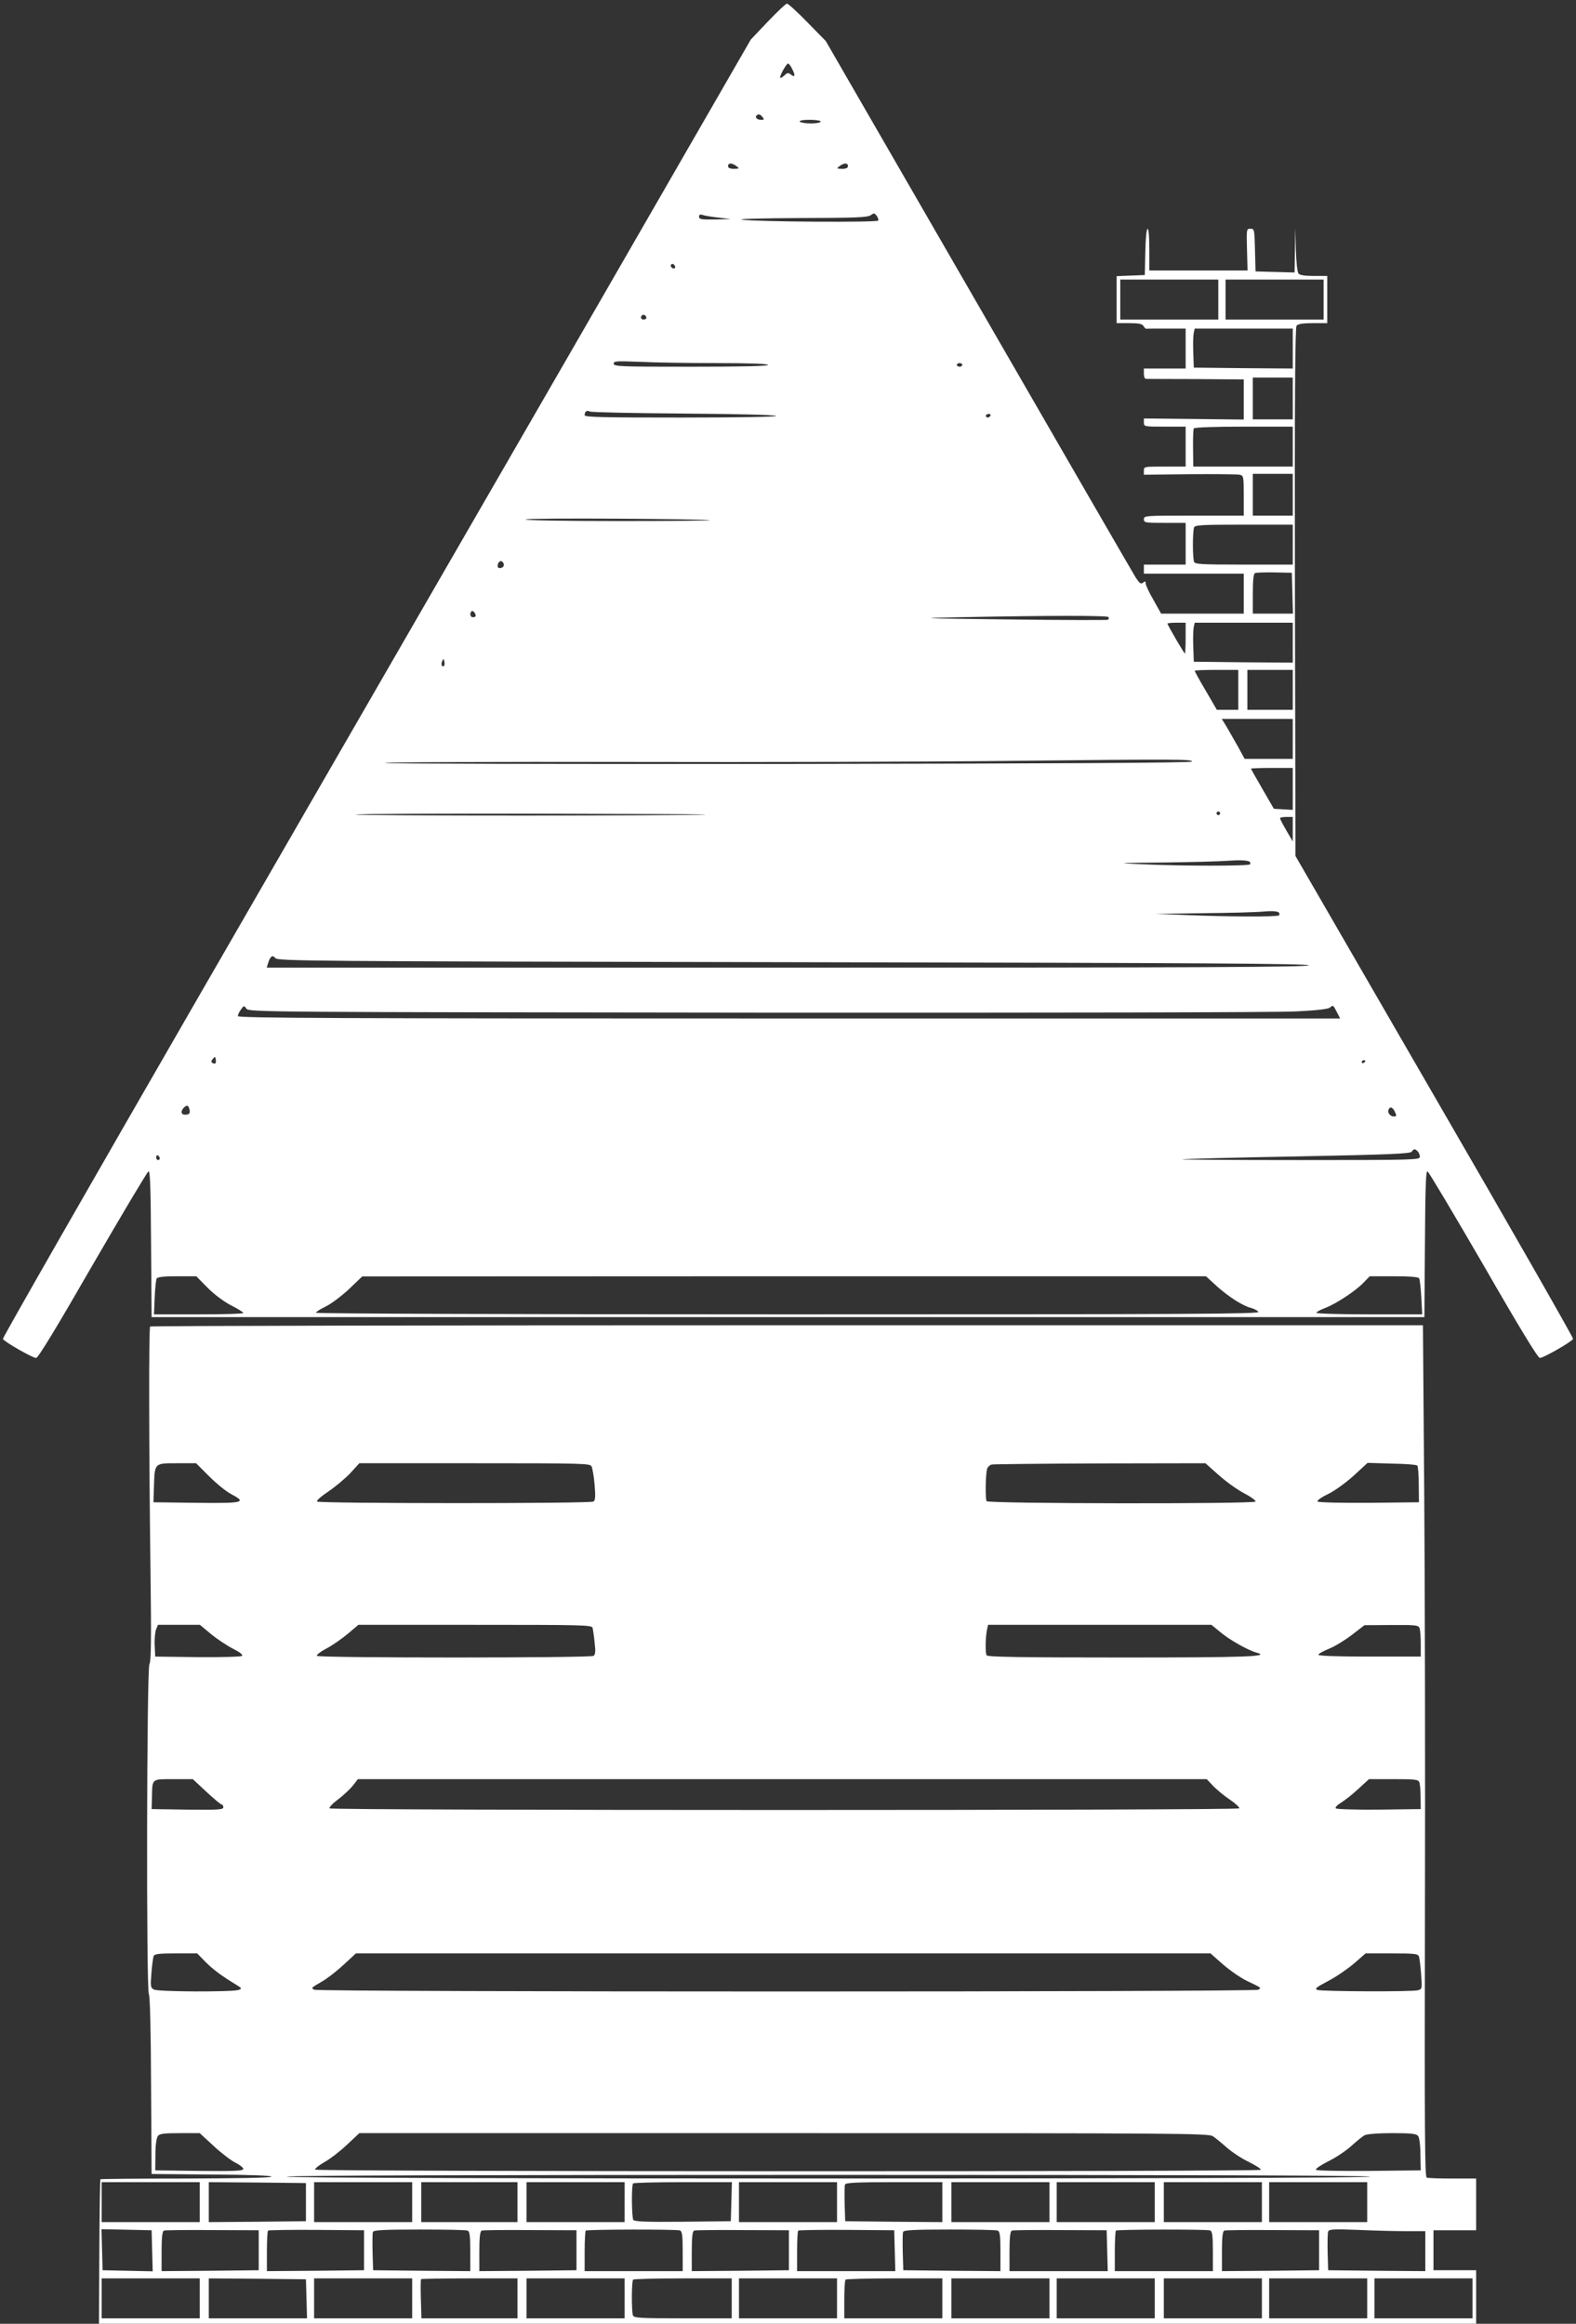
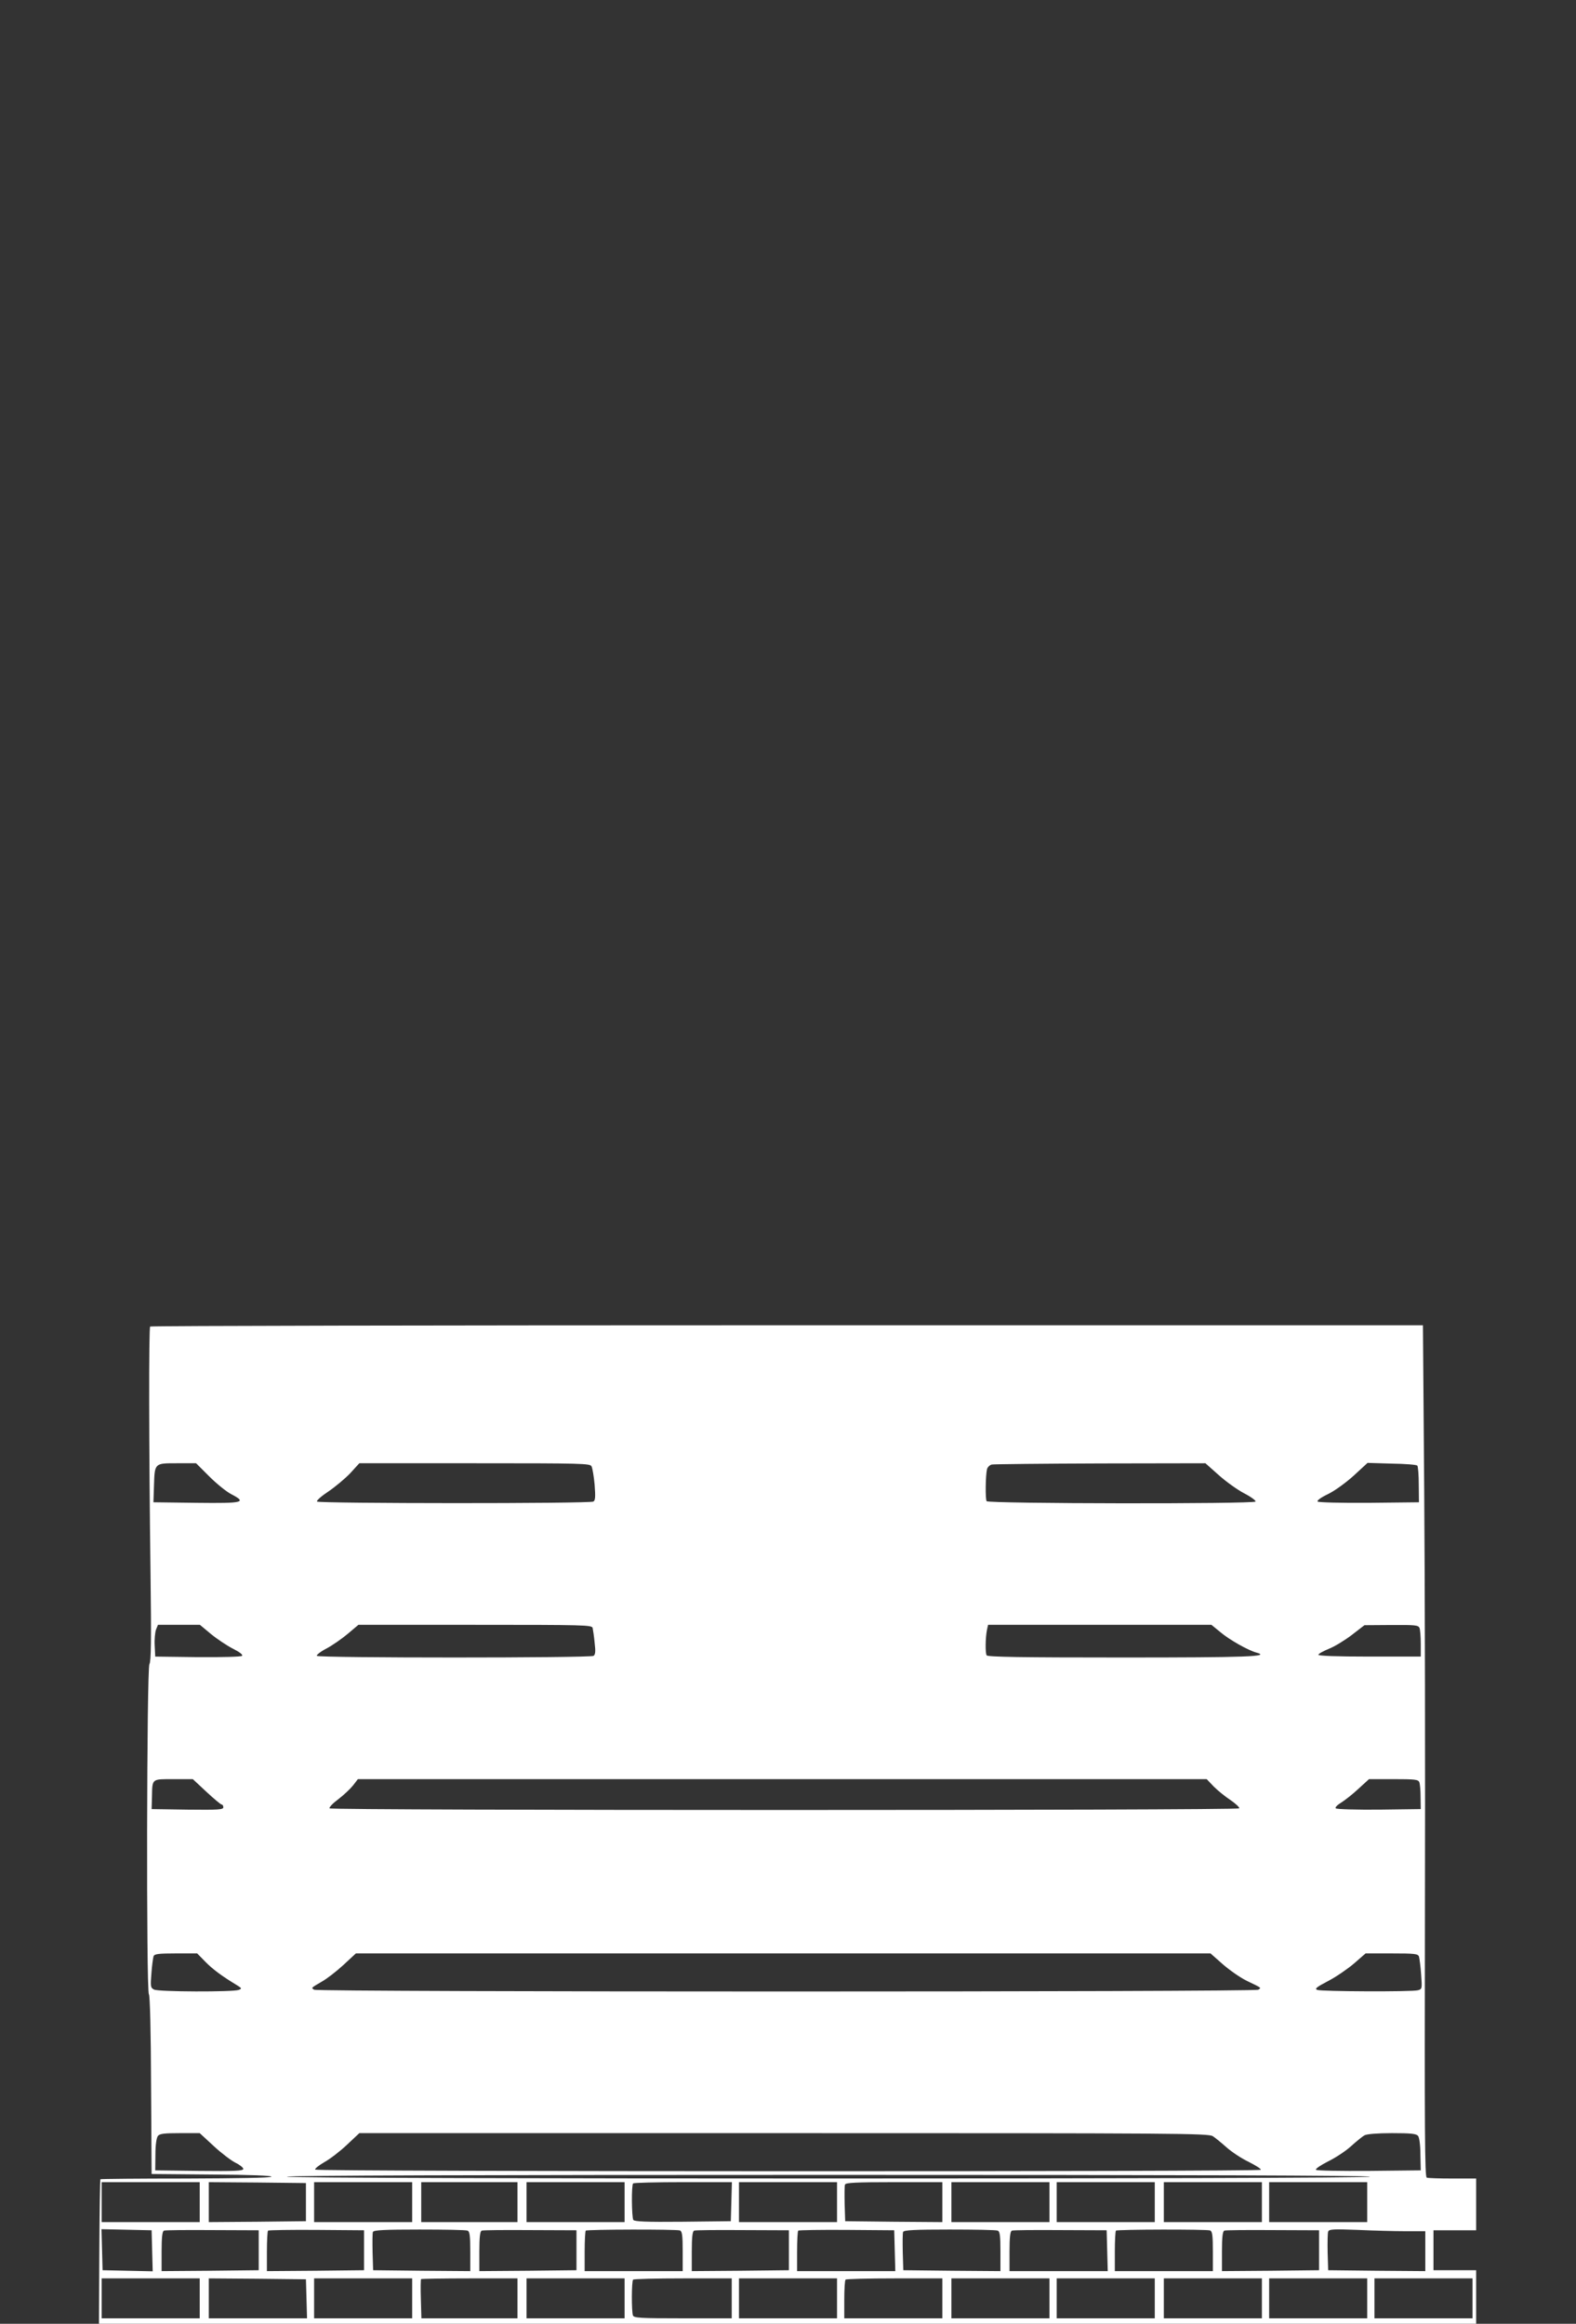
<svg xmlns="http://www.w3.org/2000/svg" version="1.0" width="868pt" height="1280pt" viewBox="0 0 868 1280" preserveAspectRatio="xMidYMid meet">
  <rect x="0" y="0" width="868" height="1280" fill="#333333" stroke="none" />
  <g transform="translate(0,1280) scale(0.1,-0.1)" fill="#ffffff" stroke="none">
-     <path d="M4229 12681 l-94 -99 -982 -1704 c-541 -936 -1468 -2544 -2062 -3573 -593 -1028 -1077 -1874 -1075 -1880 6 -15 163 -105 183 -105 11 0 112 166 311 512 163 281 301 513 308 516 9 3 12 -89 14 -400 l3 -403 3505 0 3505 0 3 403 c2 311 5 403 14 400 7 -3 145 -235 308 -516 199 -346 300 -512 311 -512 20 0 177 90 183 105 2 6 -341 607 -763 1335 l-766 1325 -3 1454 c-2 1074 1 1457 9 1467 8 10 36 14 90 14 l79 0 0 130 0 130 -74 0 c-48 0 -77 4 -84 13 -7 7 -13 66 -15 133 l-3 119 -2 -123 -2 -123 -107 3 -108 3 -3 118 c-3 113 -3 117 -25 117 -22 0 -22 -2 -19 -115 l3 -115 -270 0 -271 0 0 115 c0 160 -19 149 -22 -12 l-3 -128 -77 -3 -78 -3 0 -129 0 -130 70 0 c53 0 71 -4 78 -16 5 -9 12 -15 15 -15 4 1 54 1 112 1 l105 0 0 -110 0 -110 -115 0 -115 0 0 -29 c0 -17 5 -29 13 -28 6 0 130 -1 275 -1 l262 -2 0 -110 0 -111 -275 3 -275 3 0 -22 c0 -23 2 -23 115 -23 l115 0 0 -110 0 -110 -115 0 c-113 0 -115 0 -115 -22 l0 -23 252 3 c139 1 263 0 276 -3 21 -5 22 -10 22 -115 l0 -110 -275 0 c-268 0 -275 0 -275 -20 0 -19 7 -20 115 -20 l115 0 0 -115 0 -115 -115 0 -115 0 0 -25 0 -25 275 0 275 0 0 -110 0 -110 -227 0 -228 0 -42 75 c-24 41 -43 82 -43 91 0 13 -3 14 -14 5 -12 -10 -19 -5 -40 26 -13 21 -403 695 -866 1498 l-842 1459 -101 103 c-55 57 -106 103 -113 103 -6 0 -54 -45 -105 -99z m135 -263 c18 -35 14 -47 -9 -28 -13 10 -19 10 -33 -4 -30 -26 -33 -19 -11 24 12 22 25 40 29 40 5 0 16 -14 24 -32z m-164 -263 c10 -13 9 -15 -8 -15 -22 0 -36 13 -25 24 10 10 20 7 33 -9z m320 -25 c0 -5 -24 -10 -54 -10 -30 0 -58 5 -61 10 -4 6 17 10 54 10 34 0 61 -4 61 -10z m-464 -245 c18 -14 17 -14 -13 -15 -23 0 -33 5 -33 15 0 19 21 19 46 0z m614 0 c0 -10 -10 -15 -32 -15 -31 1 -32 1 -14 15 25 19 46 19 46 0z m167 -300 c-4 -11 -668 -7 -752 5 -27 4 117 8 321 9 307 1 373 3 390 16 17 12 20 12 32 -3 7 -9 11 -21 9 -27z m-877 16 l65 -8 -87 -2 c-75 -1 -88 1 -88 15 0 12 6 15 23 9 12 -4 51 -10 87 -14z m-243 -277 c-9 -9 -28 6 -21 18 4 6 10 6 17 -1 6 -6 8 -13 4 -17z m2993 -174 l0 -110 -270 0 -270 0 0 110 0 110 270 0 270 0 0 -110z m580 0 l0 -110 -270 0 -270 0 0 110 0 110 270 0 270 0 0 -110z m-3730 -101 c0 -5 -7 -9 -15 -9 -15 0 -20 12 -9 23 8 8 24 -1 24 -14z m3560 -169 l0 -110 -272 2 -273 3 -3 85 c-2 47 0 95 3 108 l5 22 270 0 270 0 0 -110z m-3172 -80 c181 0 282 -4 282 -10 0 -7 -148 -10 -425 -10 -389 0 -425 1 -425 17 0 14 14 15 143 10 78 -4 269 -7 425 -7z m1352 -10 c0 -5 -7 -10 -15 -10 -8 0 -15 5 -15 10 0 6 7 10 15 10 8 0 15 -4 15 -10z m1820 -185 l0 -115 -110 0 -110 0 0 115 0 115 110 0 110 0 0 -115z m-3355 -83 c287 -2 504 -7 510 -13 5 -5 -197 -9 -523 -9 -437 0 -532 2 -532 13 0 20 12 29 29 20 9 -4 241 -9 516 -11z m1690 -12 c-3 -5 -10 -10 -16 -10 -5 0 -9 5 -9 10 0 6 7 10 16 10 8 0 12 -4 9 -10z m1665 -170 l0 -110 -274 0 -274 0 -1 100 c-1 55 1 105 4 110 4 6 110 10 276 10 l269 0 0 -110z m0 -265 l0 -115 -110 0 -110 0 0 115 0 115 110 0 110 0 0 -115z m-3211 -141 c2 -2 -226 -4 -508 -4 -313 0 -510 4 -506 9 5 9 1004 3 1014 -5z m3211 -134 l0 -110 -269 0 c-236 0 -270 2 -275 16 -3 9 -6 51 -6 94 0 43 3 85 6 94 5 14 39 16 275 16 l269 0 0 -110z m-4346 -105 c3 -9 -1 -18 -10 -22 -19 -7 -28 2 -21 22 8 19 23 19 31 0z m4344 -162 l3 -113 -111 0 -110 0 0 109 c0 78 4 111 13 115 6 2 55 4 107 3 l95 -2 3 -112z m-4498 -125 c0 -5 -7 -8 -15 -8 -15 0 -20 21 -8 33 7 7 23 -11 23 -25z m3485 -7 c3 -5 2 -12 -3 -15 -4 -2 -251 -2 -547 2 -498 6 -519 7 -275 12 494 10 819 10 825 1z m425 -116 c0 -47 -2 -85 -4 -85 -4 0 -96 157 -96 165 0 3 23 5 50 5 l50 0 0 -85z m590 -25 l0 -110 -272 2 -273 3 -3 85 c-2 47 0 95 3 108 l5 22 270 0 270 0 0 -110z m-4674 -127 c-11 -11 -19 6 -11 24 8 17 8 17 12 0 3 -10 2 -21 -1 -24z m4374 -133 l0 -110 -59 0 -59 0 -61 105 c-34 57 -61 107 -61 110 0 3 54 5 120 5 l120 0 0 -110z m300 0 l0 -110 -125 0 -125 0 0 110 0 110 125 0 125 0 0 -110z m0 -270 l0 -110 -132 0 -133 0 -37 68 c-21 37 -49 86 -63 110 l-26 42 195 0 196 0 0 -110z m-555 -125 c0 -7 -749 -11 -2222 -13 -1223 -1 -2223 1 -2223 5 0 5 600 7 1332 6 733 -2 1689 1 2123 6 930 10 990 9 990 -4z m555 -151 l0 -115 -52 3 -52 3 -63 109 c-35 60 -63 110 -63 112 0 2 52 4 115 4 l115 0 0 -116z m-400 -134 c0 -5 -4 -10 -10 -10 -5 0 -10 5 -10 10 0 6 5 10 10 10 6 0 10 -4 10 -10z m-2835 -7 c-117 -7 -1925 -7 -1925 0 0 4 444 6 988 5 543 -1 965 -3 937 -5z m3235 -80 l0 -68 -35 60 c-19 33 -35 63 -35 68 0 4 16 7 35 7 l35 0 0 -67z m-236 -194 c-6 -10 -388 -10 -604 1 -137 6 -130 7 125 9 149 2 313 6 365 10 90 6 127 0 114 -20z m160 -281 c-6 -9 -286 -8 -519 2 l-160 6 260 4 c143 1 294 5 335 9 70 6 96 -1 84 -21z m-2678 -258 c2257 -4 2838 -8 2842 -17 3 -10 -575 -13 -2868 -13 l-2871 0 7 23 c12 40 25 49 40 30 12 -17 156 -18 2850 -23z m-193 -278 c1595 -1 2874 1 2970 7 107 5 173 13 182 21 18 15 17 15 39 -27 l17 -33 -3036 0 c-2456 0 -3035 2 -3035 13 0 7 7 23 17 36 16 23 17 23 30 5 14 -19 79 -19 2816 -22z m-2986 -279 c-3 -3 -11 -2 -17 2 -8 5 -7 11 2 22 12 15 13 14 16 -1 2 -10 1 -20 -1 -23z m6333 13 c0 -3 -4 -8 -10 -11 -5 -3 -10 -1 -10 4 0 6 5 11 10 11 6 0 10 -2 10 -4z m-6477 -265 c6 -24 0 -31 -25 -31 -21 0 -24 20 -6 38 17 17 25 15 31 -7z m6637 -10 c13 -26 13 -31 -3 -31 -19 0 -36 20 -30 36 7 20 21 17 33 -5z m128 -223 c7 -7 12 -20 12 -30 0 -17 -31 -18 -657 -18 -361 0 -654 2 -652 4 2 2 285 10 629 16 511 10 627 15 635 26 12 17 18 17 33 2z m-6928 -39 c0 -5 -4 -9 -10 -9 -5 0 -10 7 -10 16 0 8 5 12 10 9 6 -3 10 -10 10 -16z m263 -712 c38 -38 89 -76 129 -97 38 -19 68 -38 68 -42 0 -5 -111 -8 -246 -8 l-246 0 4 93 c2 50 7 98 11 105 6 8 40 12 113 12 l105 0 62 -63z m5560 7 c65 -58 143 -108 189 -119 15 -4 32 -13 39 -21 10 -12 -360 -14 -2590 -14 -1497 0 -2601 4 -2601 9 0 5 26 21 57 36 31 16 88 59 127 96 l71 68 2323 1 2324 0 61 -56z m1113 45 c4 -7 9 -54 12 -105 l5 -94 -292 0 c-160 0 -291 4 -291 9 0 4 21 16 48 26 60 23 167 93 211 139 l35 36 132 0 c89 0 135 -4 140 -11z" />
    <path d="M827 5493 c-8 -7 -7 -668 2 -1360 5 -368 3 -487 -6 -499 -15 -21 -18 -1801 -3 -1819 6 -7 11 -201 12 -501 l3 -489 333 -3 c208 -1 331 -6 327 -12 -3 -6 -188 -9 -472 -10 -256 0 -468 -2 -470 -4 -2 -2 -5 -182 -6 -400 l-2 -396 3793 0 3792 0 0 148 0 147 -117 0 -118 0 0 110 0 110 118 0 117 0 0 143 0 142 -129 0 c-71 0 -135 2 -143 5 -11 4 -12 252 -10 1438 2 787 0 1843 -4 2345 l-7 912 -3502 0 c-1926 0 -3505 -3 -3508 -7z m325 -825 c40 -40 94 -84 121 -98 88 -46 70 -51 -190 -48 l-238 3 3 89 c4 128 2 126 127 126 l105 0 72 -72z m2106 55 c5 -10 13 -56 17 -102 5 -65 4 -86 -7 -92 -18 -12 -1515 -11 -1522 0 -4 5 24 30 62 55 37 25 91 70 120 100 l51 56 635 0 c595 0 636 -1 644 -17z m3454 -48 c40 -36 103 -81 141 -101 37 -19 65 -40 62 -45 -9 -14 -1472 -12 -1481 2 -8 13 -6 142 2 176 3 12 16 24 27 26 12 2 282 5 599 6 l577 1 73 -65z m1094 52 c4 -4 8 -51 8 -105 l1 -97 -274 -3 c-155 -1 -279 2 -284 7 -5 5 17 22 57 41 37 18 99 63 142 102 l76 70 133 -4 c74 -1 137 -6 141 -11z m-6645 -927 c34 -28 88 -64 121 -81 38 -19 57 -34 51 -40 -5 -5 -106 -8 -244 -7 l-234 3 -3 61 c-2 33 2 72 7 87 l11 27 115 0 116 0 60 -50z m2103 33 c2 -10 8 -47 11 -82 6 -48 4 -65 -6 -72 -19 -12 -1516 -12 -1524 0 -3 5 21 24 54 41 32 17 85 54 117 81 l58 49 642 0 c604 0 643 -1 648 -17z m3457 -23 c49 -42 154 -101 199 -113 81 -22 -47 -27 -742 -27 -556 0 -739 3 -744 12 -8 13 -7 97 2 141 l6 27 615 0 615 0 49 -40z m1097 23 c4 -10 7 -49 7 -88 l0 -70 -282 0 c-183 0 -283 4 -282 10 1 6 27 20 58 33 31 12 88 47 126 76 l70 54 148 1 c132 1 148 -1 155 -16z m-6681 -903 c41 -38 79 -70 84 -70 5 0 9 -7 9 -15 0 -13 -26 -15 -197 -13 l-198 3 2 68 c2 101 -3 97 119 97 l106 0 75 -70z m5548 29 c22 -22 64 -56 93 -75 29 -20 50 -40 47 -45 -8 -12 -5002 -12 -5010 0 -3 6 19 29 49 51 30 23 66 57 81 76 l26 34 2337 0 2338 0 39 -41z m1132 24 c4 -9 7 -46 7 -82 l1 -66 -229 -3 c-126 -1 -234 2 -239 7 -5 5 7 18 30 32 21 13 64 47 95 76 l58 53 135 0 c118 0 136 -2 142 -17z m-6687 -988 c41 -42 92 -80 175 -130 27 -17 28 -19 10 -26 -32 -12 -443 -11 -467 2 -19 10 -20 17 -14 90 3 43 9 85 12 94 5 12 27 15 123 15 l117 0 44 -45z m5605 -15 c38 -33 98 -75 134 -92 81 -39 79 -37 61 -48 -20 -13 -5180 -13 -5200 0 -17 11 -18 9 43 45 27 15 80 56 118 91 l69 64 2354 0 2353 0 68 -60z m1080 43 c3 -10 9 -54 12 -99 6 -79 5 -81 -18 -87 -34 -9 -530 -7 -554 2 -16 6 -5 15 60 49 44 23 108 67 143 97 l63 55 144 0 c127 0 144 -2 150 -17z m-6638 -1044 c42 -39 96 -80 120 -92 23 -11 43 -27 43 -34 0 -11 -47 -13 -242 -11 l-243 3 1 87 c0 55 6 93 14 103 10 12 35 15 121 15 l109 0 77 -71z m5503 54 c14 -9 48 -37 75 -61 28 -25 82 -61 122 -80 39 -20 70 -39 67 -44 -7 -11 -5201 -10 -5208 1 -3 5 19 23 50 41 31 17 87 60 125 96 l68 64 2338 0 c2177 0 2340 -1 2363 -17z m1130 2 c7 -8 13 -50 13 -102 l2 -88 -284 -3 c-157 -1 -288 1 -293 6 -5 5 25 25 66 46 41 20 99 58 128 85 29 26 62 53 73 59 12 7 72 12 151 12 104 0 134 -3 144 -15z m-265 -225 c-8 -13 -5965 -13 -5965 0 0 7 1078 10 2986 10 1944 0 2983 -3 2979 -10z m-6445 -140 l0 -110 -270 0 -270 0 0 110 0 110 270 0 270 0 0 -110z m585 0 l0 -105 -267 -3 -268 -2 0 110 0 110 268 -2 267 -3 0 -105z m585 0 l0 -110 -270 0 -270 0 0 110 0 110 270 0 270 0 0 -110z m580 0 l0 -110 -265 0 -265 0 0 110 0 110 265 0 265 0 0 -110z m590 0 l0 -110 -270 0 -270 0 0 110 0 110 270 0 270 0 0 -110z m588 3 l-3 -108 -264 -3 c-205 -2 -266 1 -273 10 -9 16 -11 192 -1 201 3 4 127 7 275 7 l269 0 -3 -107z m582 -3 l0 -110 -270 0 -270 0 0 110 0 110 270 0 270 0 0 -110z m580 0 l0 -110 -267 2 -268 3 -3 94 c-1 52 -1 100 2 108 4 10 60 13 271 13 l265 0 0 -110z m590 0 l0 -110 -270 0 -270 0 0 110 0 110 270 0 270 0 0 -110z m580 0 l0 -110 -270 0 -270 0 0 110 0 110 270 0 270 0 0 -110z m590 0 l0 -110 -270 0 -270 0 0 110 0 110 270 0 270 0 0 -110z m580 0 l0 -110 -270 0 -270 0 0 110 0 110 270 0 270 0 0 -110z m-6692 -268 l3 -113 -138 3 -138 3 -3 113 -3 113 138 -3 138 -3 3 -113z m587 3 l0 -110 -267 -3 -268 -2 0 109 c0 78 4 111 13 114 6 3 127 4 267 3 l255 -1 0 -110z m580 0 l0 -110 -267 -3 -268 -2 0 108 c0 60 3 111 6 115 4 3 124 5 268 4 l261 -2 0 -110z m570 108 c12 -4 15 -28 15 -114 l0 -109 -267 2 -268 3 -3 99 c-1 55 -1 105 2 112 4 10 64 13 256 13 138 0 257 -2 265 -6z m600 -108 l0 -110 -267 -3 -268 -2 0 109 c0 78 4 111 13 114 6 3 127 4 267 3 l255 -1 0 -110z m570 109 c12 -5 15 -28 15 -115 l0 -109 -270 0 -270 0 0 108 c0 60 3 111 6 115 8 7 499 8 519 1z m600 -109 l0 -110 -267 -3 -268 -2 0 109 c0 78 4 111 13 114 6 3 127 4 267 3 l255 -1 0 -110z m583 -2 l3 -113 -271 0 -270 0 0 108 c0 60 3 111 6 115 4 3 124 5 268 4 l261 -2 3 -112z m567 110 c12 -4 15 -28 15 -114 l0 -109 -267 2 -268 3 -3 99 c-1 55 -1 105 2 112 4 10 64 13 256 13 138 0 257 -2 265 -6z m603 -110 l3 -113 -271 0 -270 0 0 109 c0 78 4 111 13 114 6 3 127 4 267 3 l255 -1 3 -112z m567 111 c12 -5 15 -28 15 -115 l0 -109 -270 0 -270 0 0 108 c0 60 3 111 6 115 8 7 499 8 519 1z m600 -109 l0 -110 -267 -3 -268 -2 0 109 c0 78 4 111 13 114 6 3 127 4 267 3 l255 -1 0 -110z m478 105 l107 0 0 -110 0 -110 -267 2 -268 3 -3 99 c-1 55 0 106 3 114 5 13 29 14 163 9 86 -4 205 -7 265 -7z m-6643 -370 l0 -110 -270 0 -270 0 0 110 0 110 270 0 270 0 0 -110z m588 -2 l3 -108 -271 0 -270 0 0 110 0 110 268 -2 267 -3 3 -107z m582 2 l0 -110 -270 0 -270 0 0 110 0 110 270 0 270 0 0 -110z m580 0 l0 -110 -264 0 -265 0 -3 106 c-2 58 -1 108 1 110 2 2 123 4 268 4 l263 0 0 -110z m590 0 l0 -110 -270 0 -270 0 0 110 0 110 270 0 270 0 0 -110z m590 0 l0 -110 -269 0 c-236 0 -270 2 -275 16 -8 21 -8 189 1 197 3 4 127 7 275 7 l268 0 0 -110z m580 0 l0 -110 -270 0 -270 0 0 110 0 110 270 0 270 0 0 -110z m580 0 l0 -110 -270 0 -270 0 0 103 c0 57 3 107 7 110 3 4 125 7 270 7 l263 0 0 -110z m590 0 l0 -110 -270 0 -270 0 0 110 0 110 270 0 270 0 0 -110z m580 0 l0 -110 -270 0 -270 0 0 110 0 110 270 0 270 0 0 -110z m590 0 l0 -110 -270 0 -270 0 0 110 0 110 270 0 270 0 0 -110z m580 0 l0 -110 -270 0 -270 0 0 110 0 110 270 0 270 0 0 -110z m580 0 l0 -110 -270 0 -270 0 0 110 0 110 270 0 270 0 0 -110z" />
  </g>
</svg>